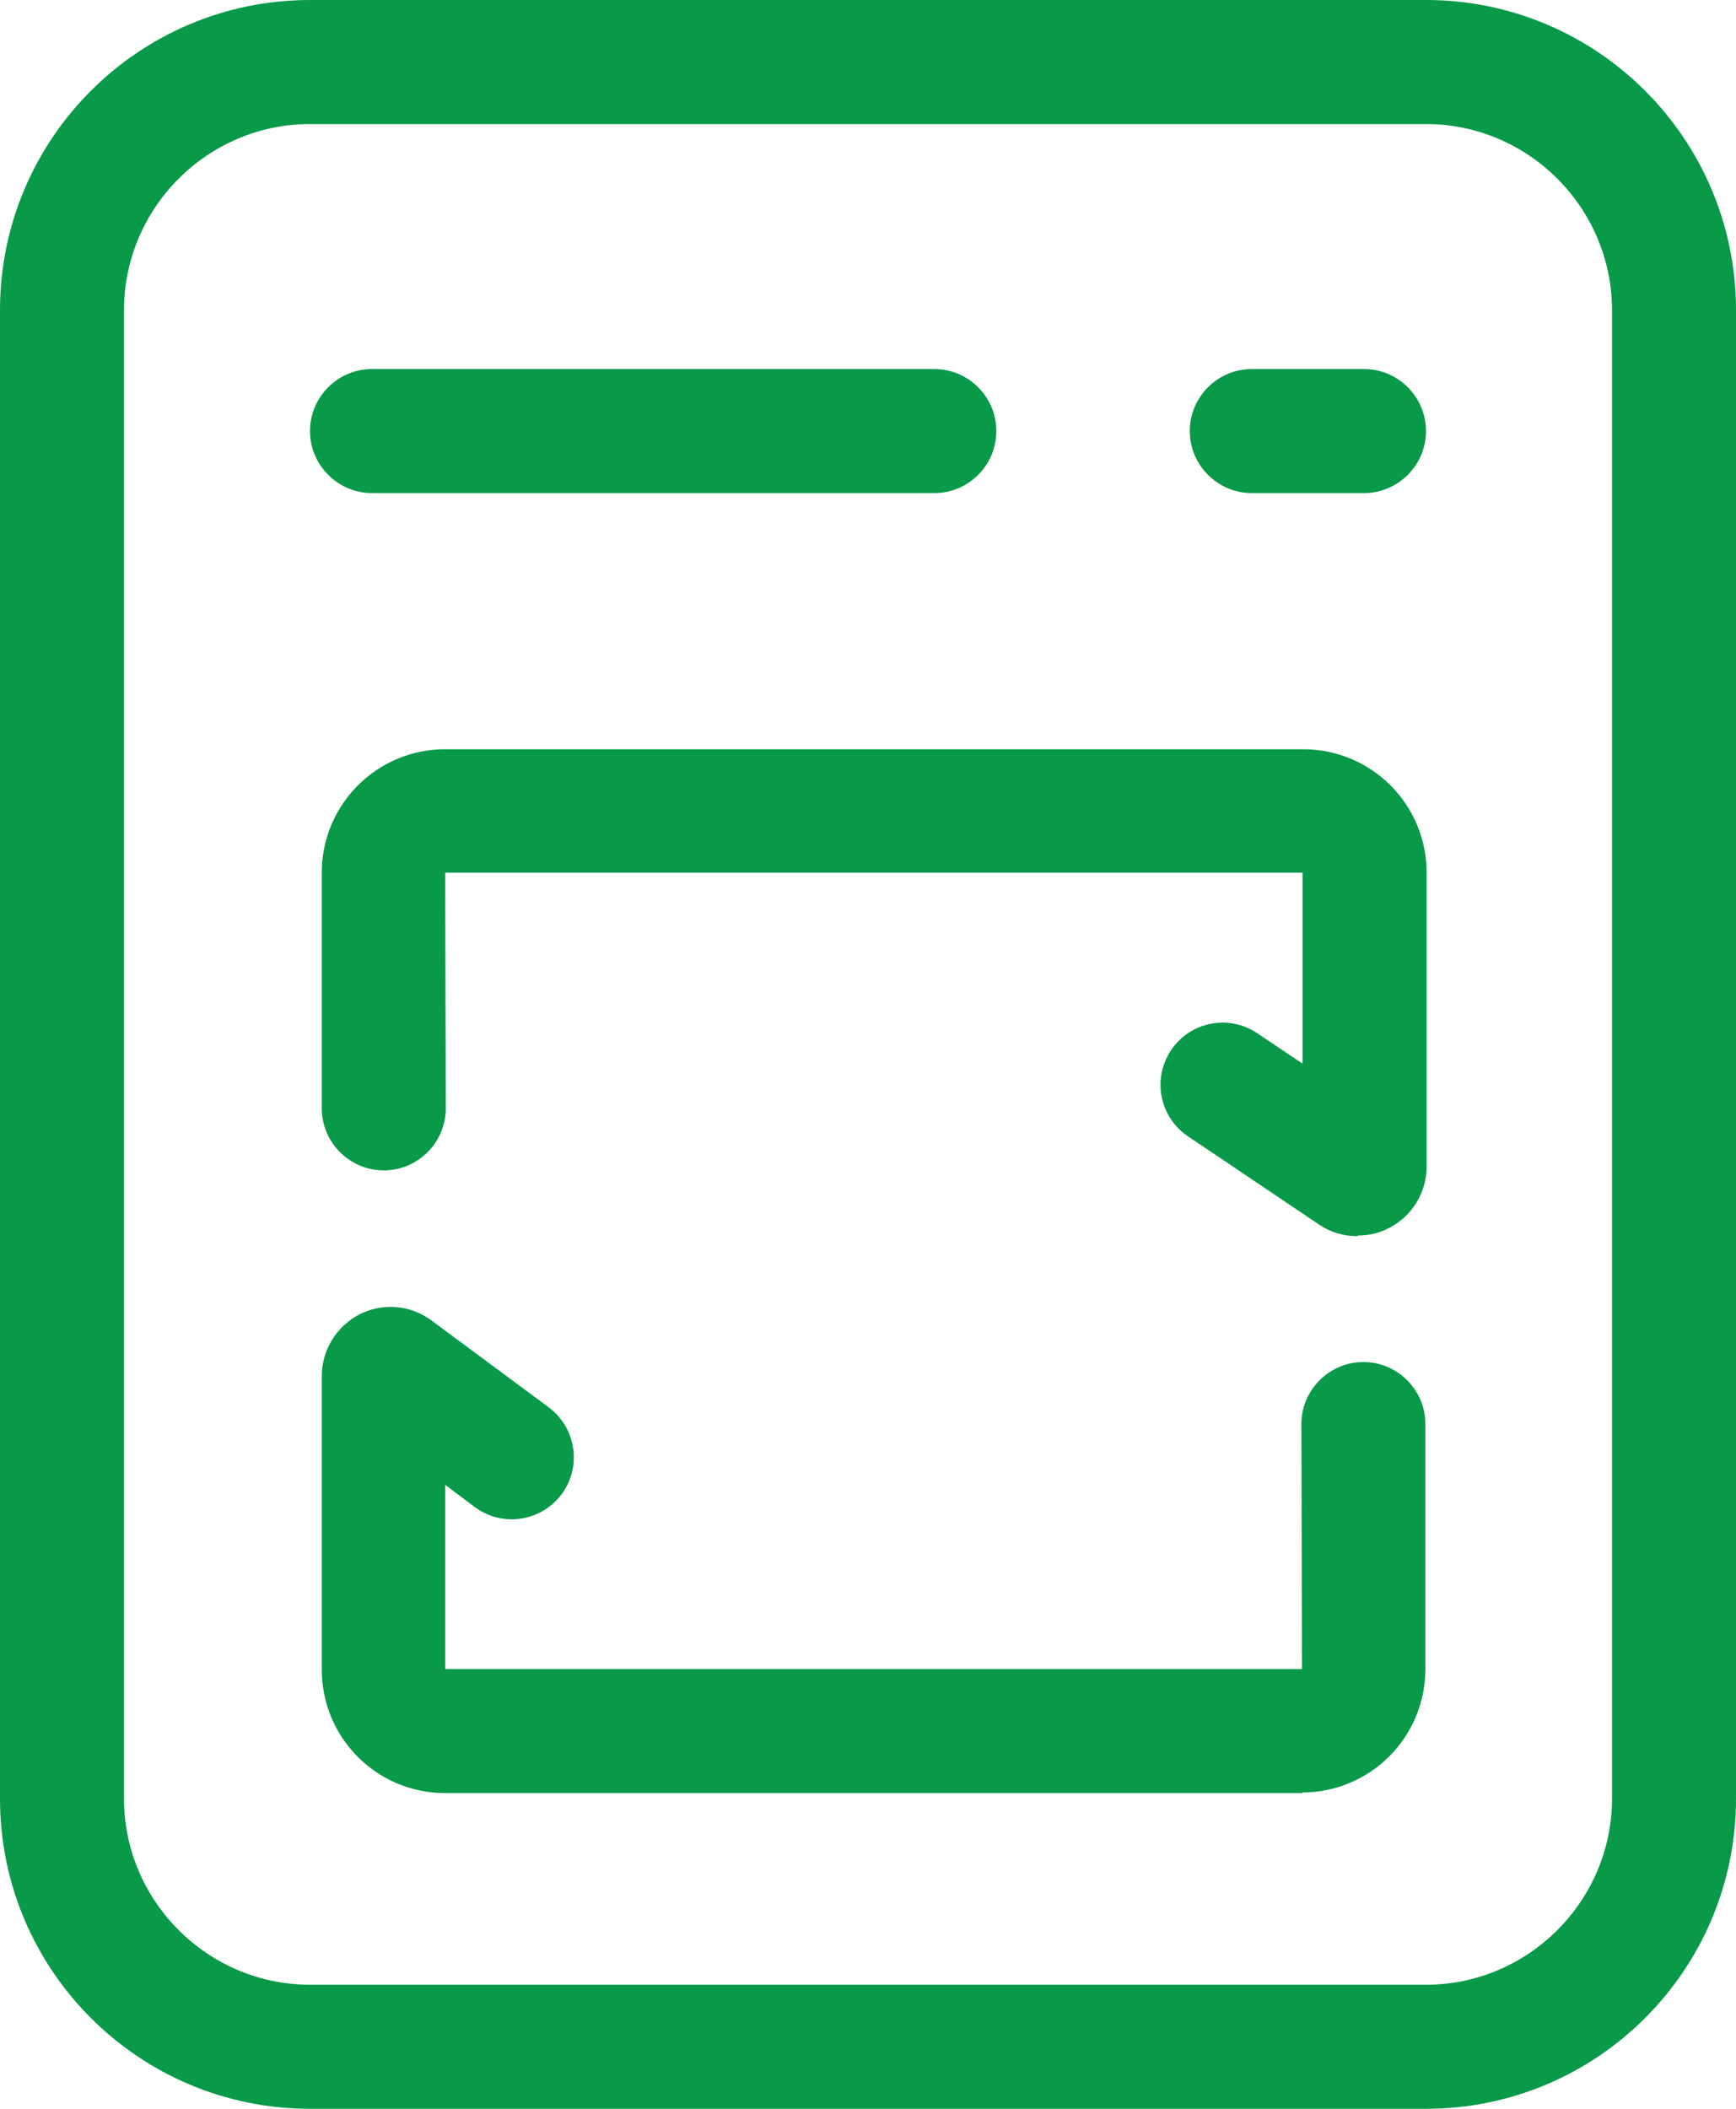
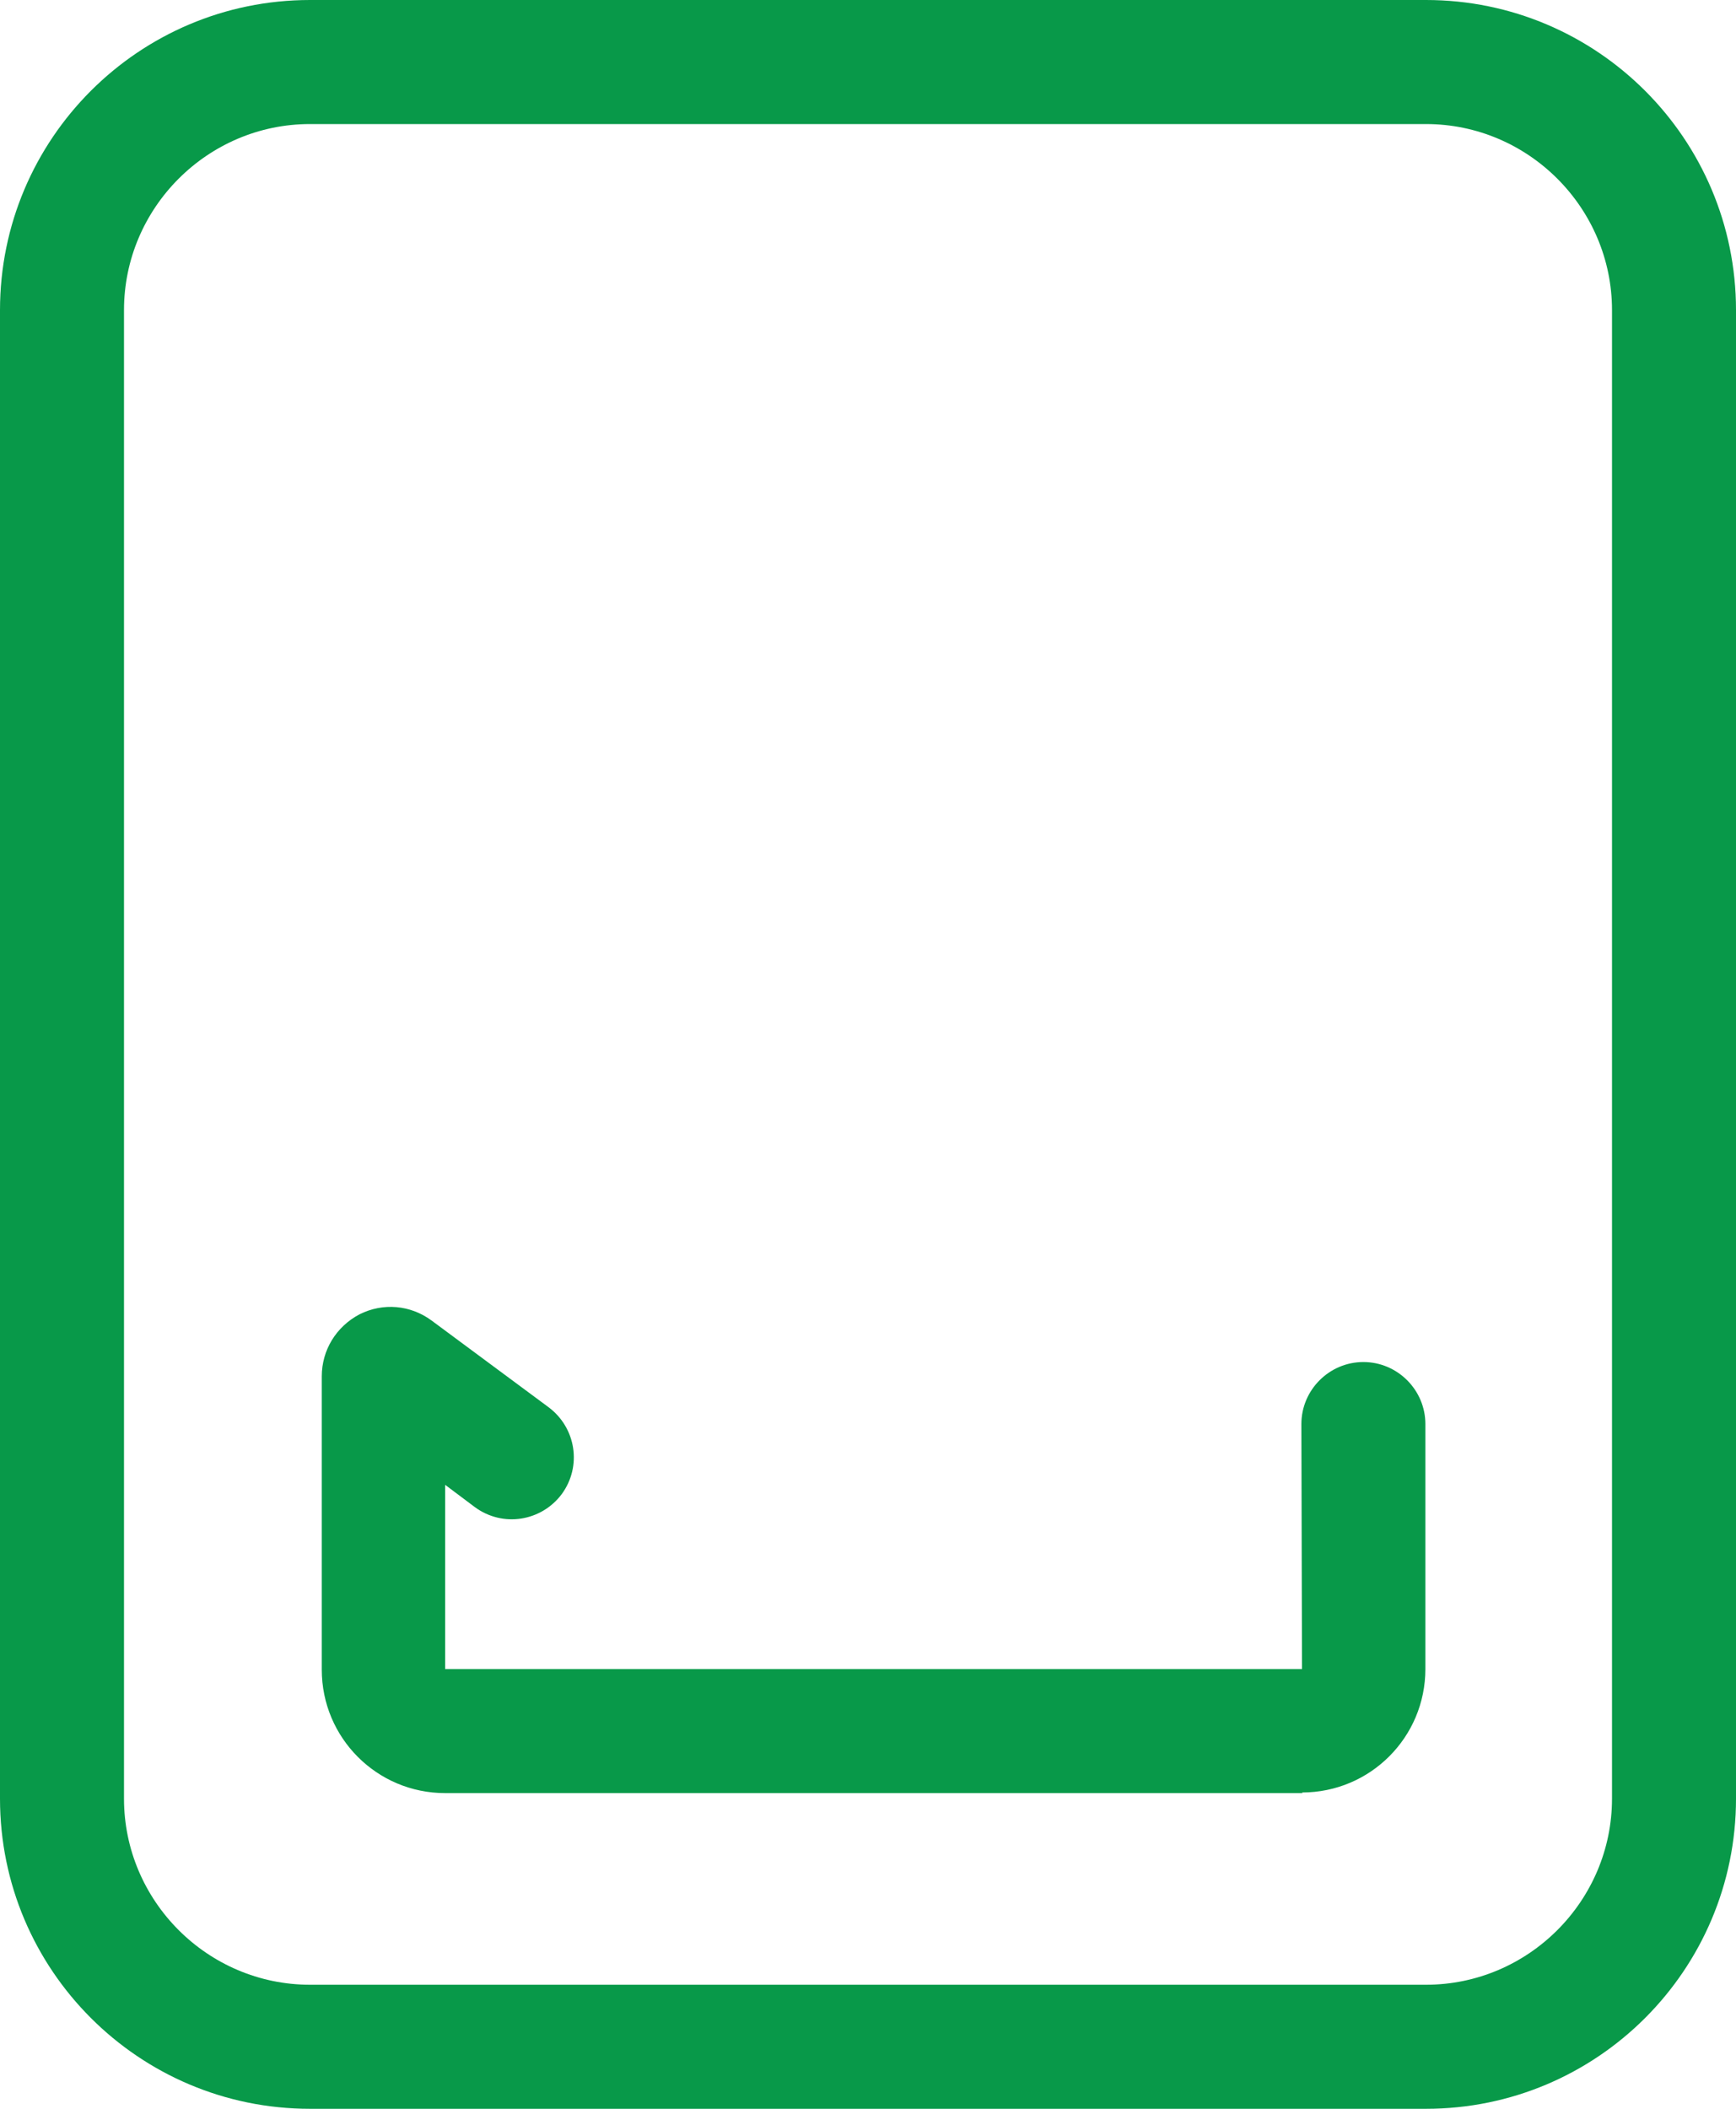
<svg xmlns="http://www.w3.org/2000/svg" id="Layer_2" viewBox="0 0 28 34">
  <defs>
    <style>
      .cls-1 {
        fill: #089949;
      }
    </style>
  </defs>
  <g id="Layer_1-2" data-name="Layer_1">
    <g>
      <path class="cls-1" d="M23,34H5c-2.76,0-5-2.24-5-5V5C0,2.24,2.24,0,5,0h18c2.76,0,5,2.24,5,5v24c0,2.76-2.24,5-5,5ZM5,2c-1.65,0-3,1.35-3,3v24c0,1.65,1.35,3,3,3h18c1.65,0,3-1.35,3-3V5c0-1.65-1.35-3-3-3H5Z" />
      <g>
-         <path class="cls-1" d="M21.89,19.93c-.22,0-.43-.06-.62-.19l-2.11-1.42c-.46-.31-.58-.93-.27-1.39.31-.46.93-.58,1.39-.27l.73.49v-3.08H7.18s.01,3.8.01,3.8c0,.55-.45,1-1,1s-1-.45-1-1v-3.8c0-1.1.89-1.99,1.99-1.99h13.84c1.1,0,1.99.89,1.99,1.99v4.74c0,.41-.23.79-.59.98-.16.09-.34.13-.52.13Z" />
        <path class="cls-1" d="M21.01,28.91H7.18c-1.1,0-1.99-.89-1.99-1.99v-4.73c0-.42.23-.8.61-1,.38-.19.82-.15,1.16.1l1.89,1.4c.44.33.54.95.21,1.4-.33.44-.95.54-1.4.21l-.48-.36v2.97h13.82s-.01-3.95-.01-3.95c0-.55.45-1,1-1s1,.45,1,1v3.95c0,1.1-.89,1.99-1.99,1.99Z" />
      </g>
-       <path class="cls-1" d="M15.07,7.95H6c-.55,0-1-.45-1-1s.45-1,1-1h9.07c.55,0,1,.45,1,1s-.45,1-1,1Z" />
-       <path class="cls-1" d="M22,7.95h-1.81c-.55,0-1-.45-1-1s.45-1,1-1h1.81c.55,0,1,.45,1,1s-.45,1-1,1Z" />
    </g>
  </g>
</svg>